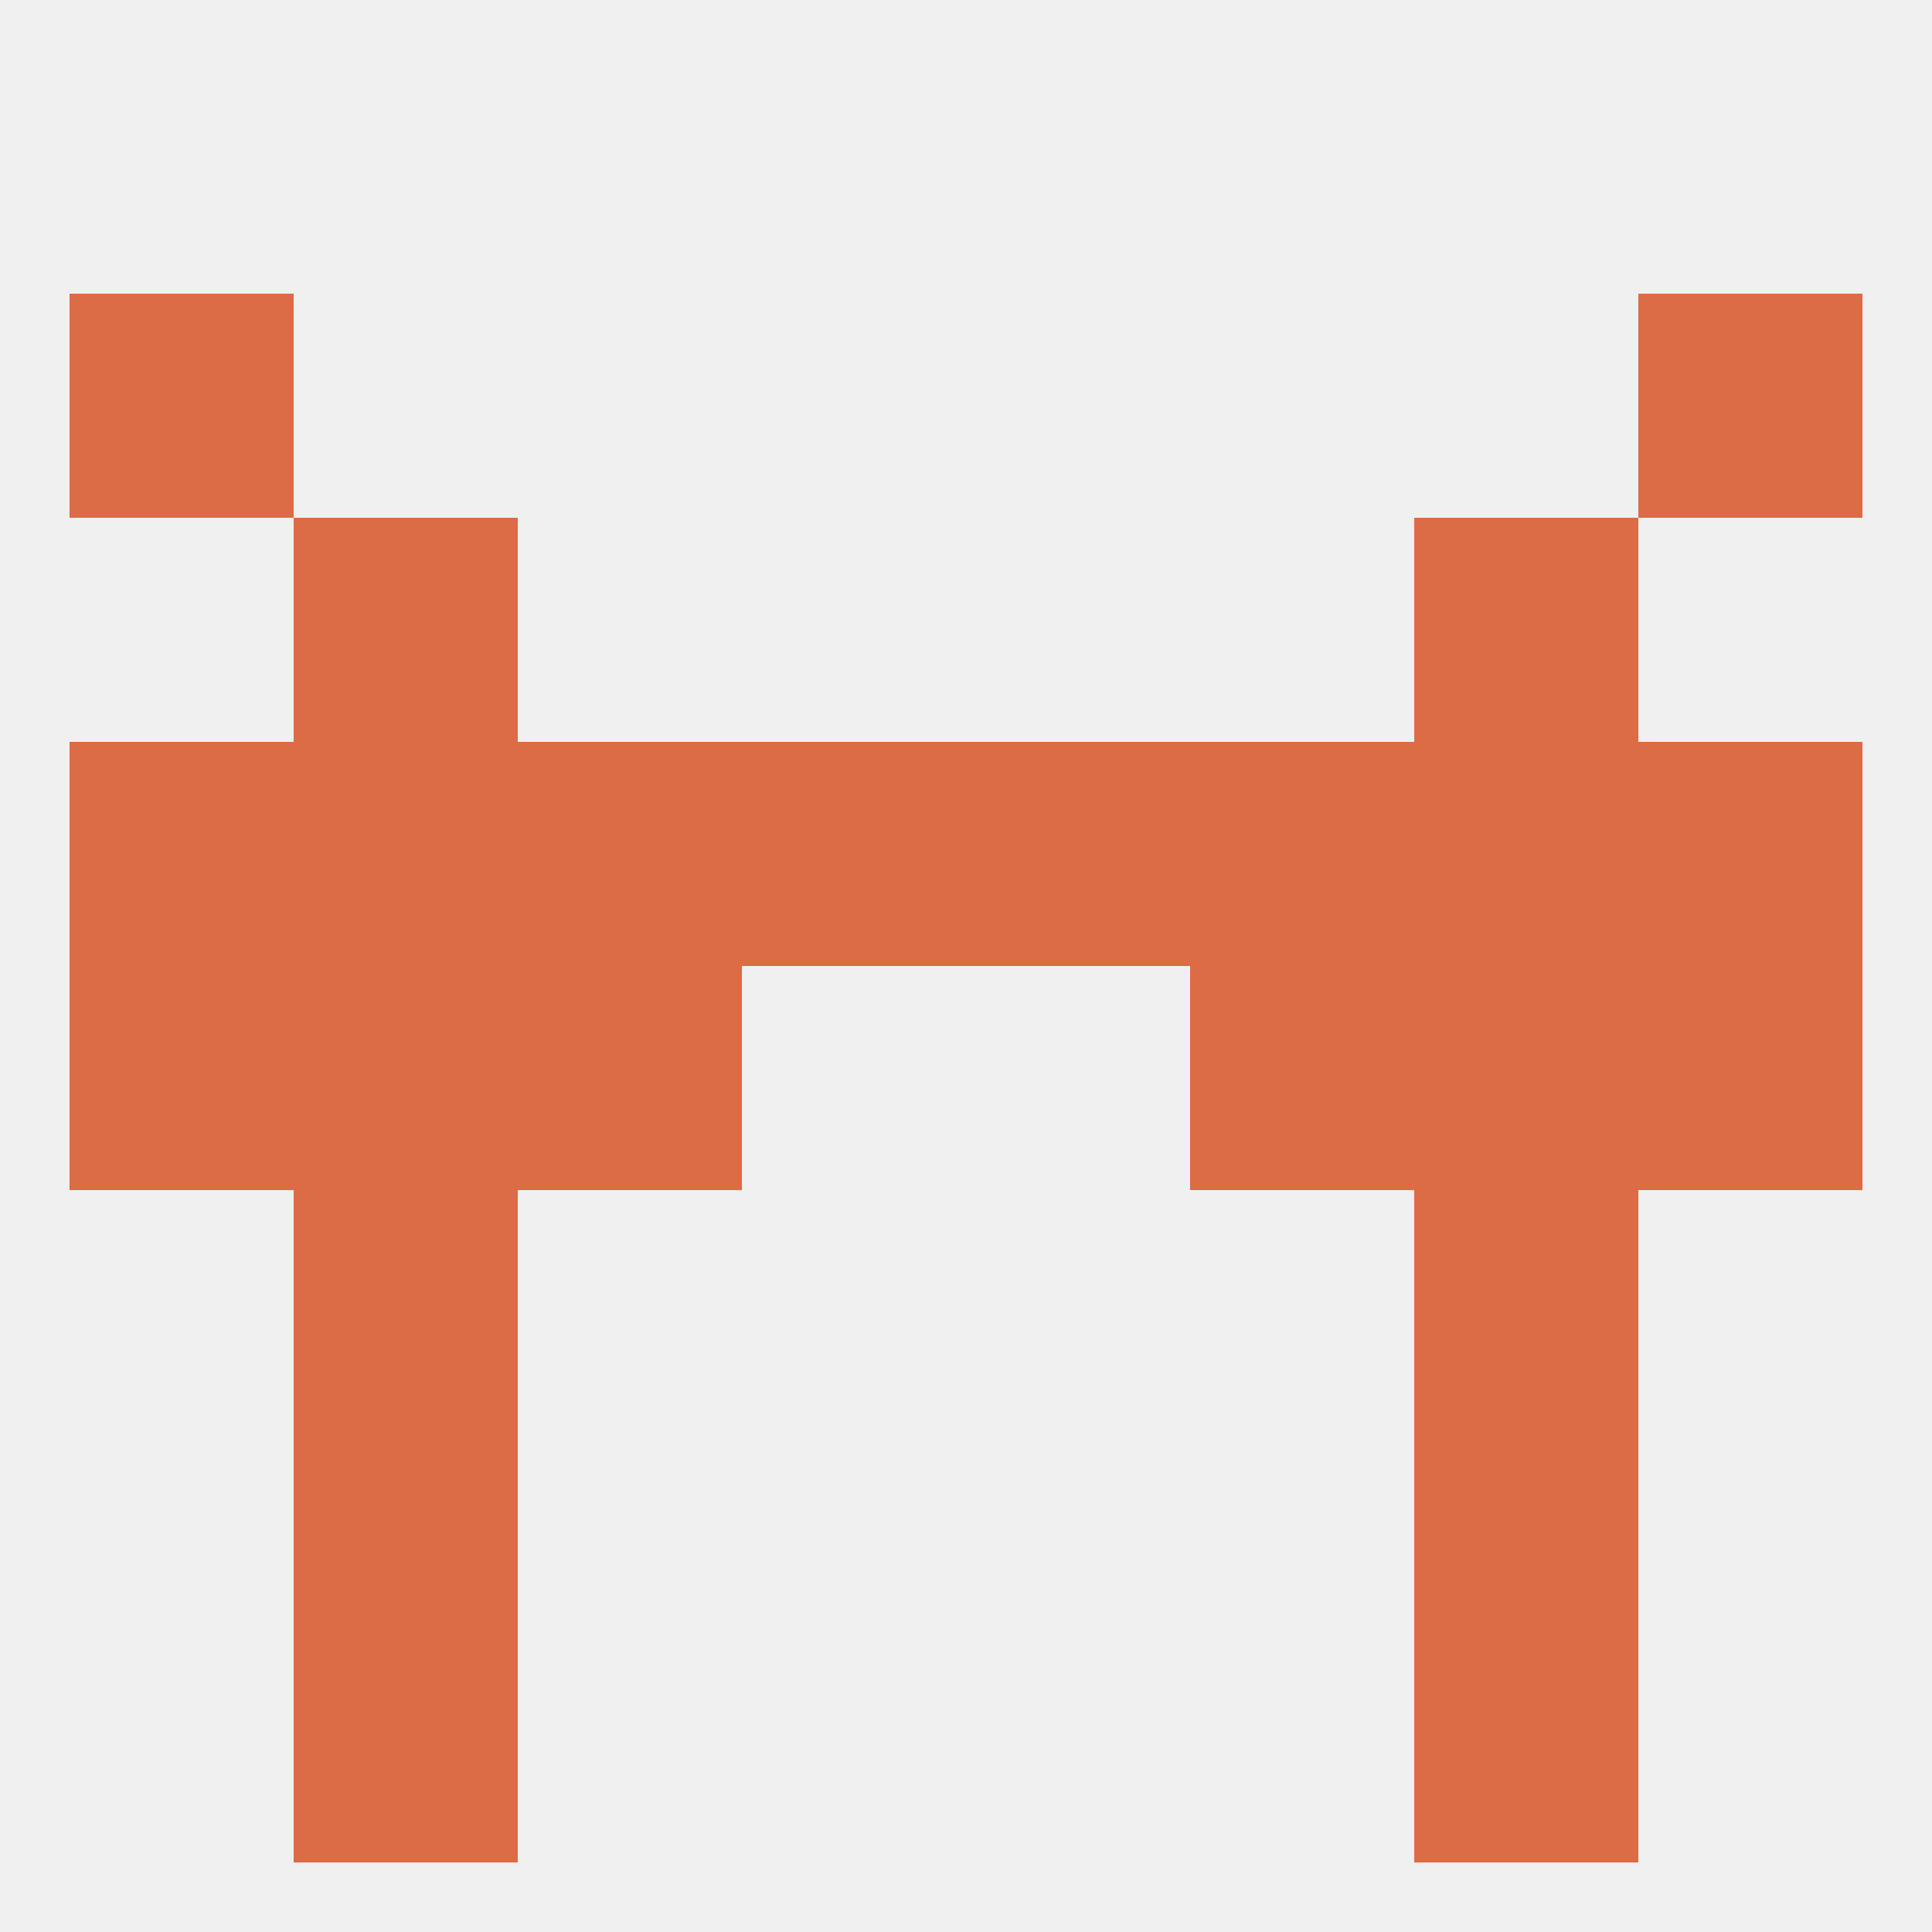
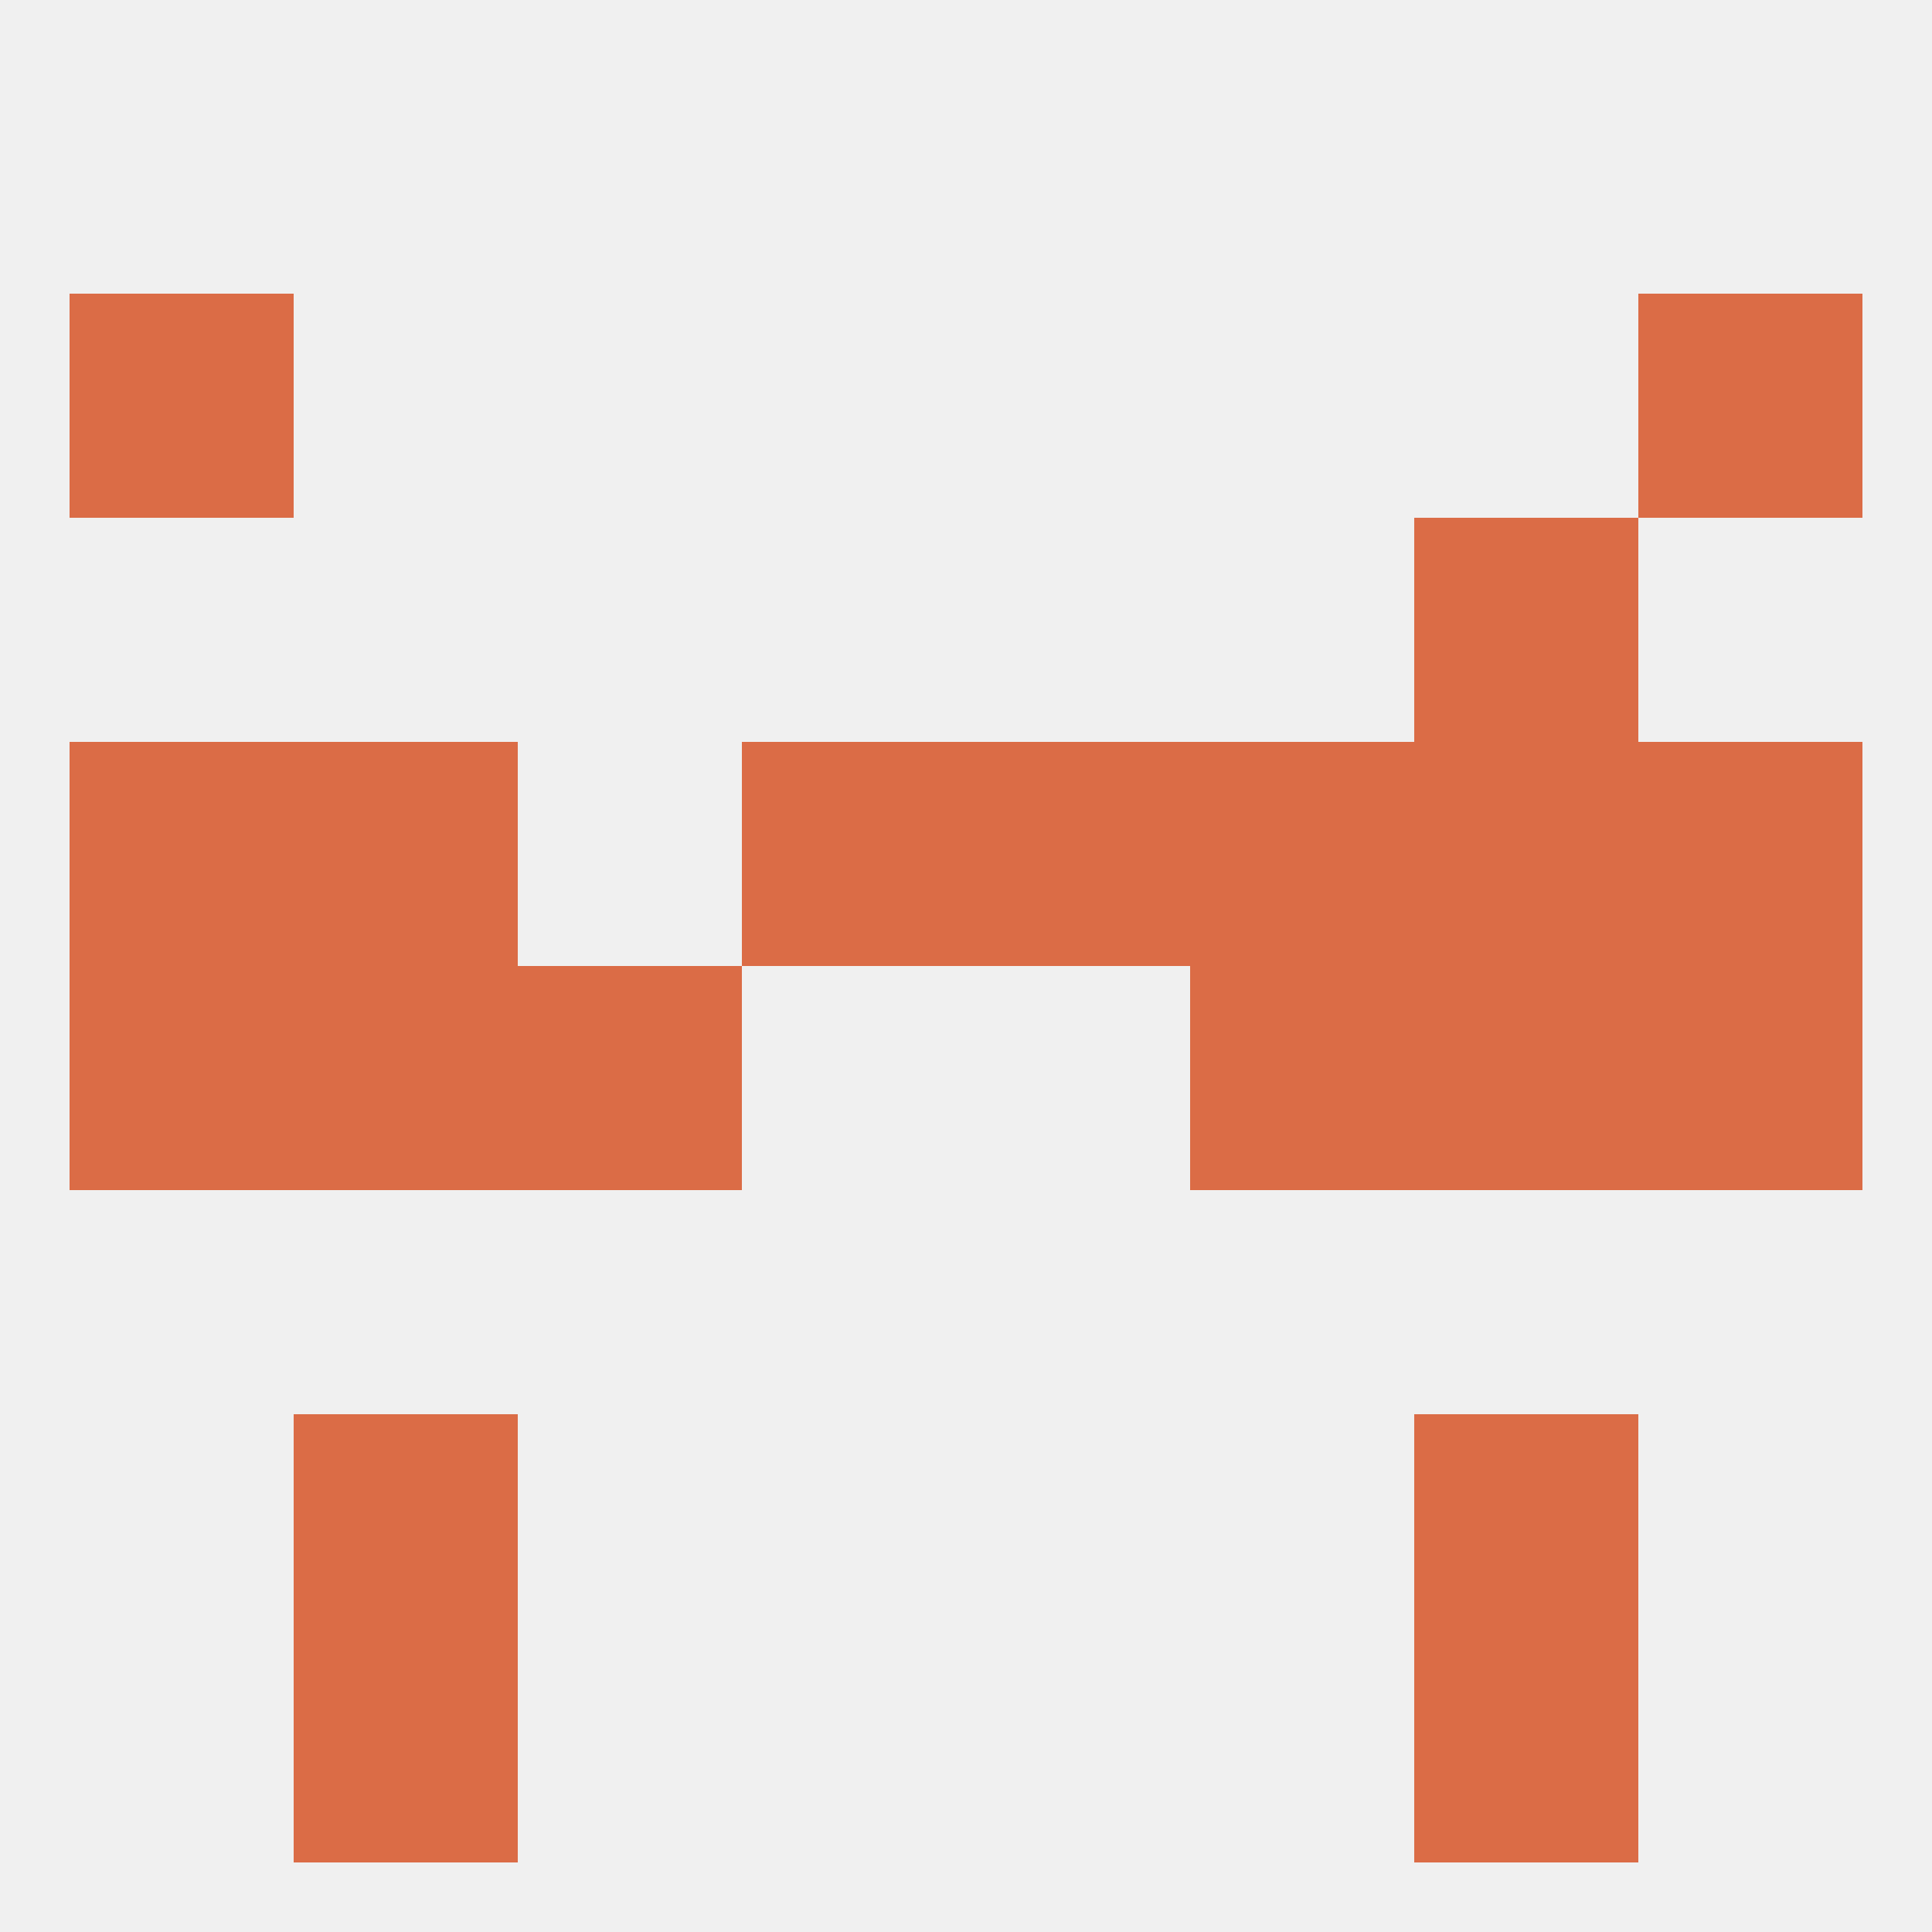
<svg xmlns="http://www.w3.org/2000/svg" version="1.1" baseprofile="full" width="250" height="250" viewBox="0 0 250 250">
  <rect width="100%" height="100%" fill="rgba(240,240,240,255)" />
-   <rect x="38" y="67" width="29" height="29" fill="rgba(219,108,70,255)" />
  <rect x="183" y="67" width="29" height="29" fill="rgba(219,108,70,255)" />
  <rect x="9" y="38" width="29" height="29" fill="rgba(219,108,70,255)" />
  <rect x="212" y="38" width="29" height="29" fill="rgba(219,108,70,255)" />
-   <rect x="38" y="154" width="29" height="29" fill="rgba(219,108,70,255)" />
-   <rect x="183" y="154" width="29" height="29" fill="rgba(219,108,70,255)" />
  <rect x="38" y="183" width="29" height="29" fill="rgba(219,108,70,255)" />
  <rect x="183" y="183" width="29" height="29" fill="rgba(219,108,70,255)" />
  <rect x="38" y="212" width="29" height="29" fill="rgba(219,108,70,255)" />
  <rect x="183" y="212" width="29" height="29" fill="rgba(219,108,70,255)" />
  <rect x="9" y="125" width="29" height="29" fill="rgba(219,108,70,255)" />
  <rect x="212" y="125" width="29" height="29" fill="rgba(219,108,70,255)" />
  <rect x="38" y="125" width="29" height="29" fill="rgba(219,108,70,255)" />
  <rect x="183" y="125" width="29" height="29" fill="rgba(219,108,70,255)" />
  <rect x="67" y="125" width="29" height="29" fill="rgba(219,108,70,255)" />
  <rect x="154" y="125" width="29" height="29" fill="rgba(219,108,70,255)" />
  <rect x="183" y="96" width="29" height="29" fill="rgba(219,108,70,255)" />
  <rect x="9" y="96" width="29" height="29" fill="rgba(219,108,70,255)" />
  <rect x="38" y="96" width="29" height="29" fill="rgba(219,108,70,255)" />
-   <rect x="67" y="96" width="29" height="29" fill="rgba(219,108,70,255)" />
  <rect x="154" y="96" width="29" height="29" fill="rgba(219,108,70,255)" />
  <rect x="96" y="96" width="29" height="29" fill="rgba(219,108,70,255)" />
  <rect x="125" y="96" width="29" height="29" fill="rgba(219,108,70,255)" />
  <rect x="212" y="96" width="29" height="29" fill="rgba(219,108,70,255)" />
</svg>